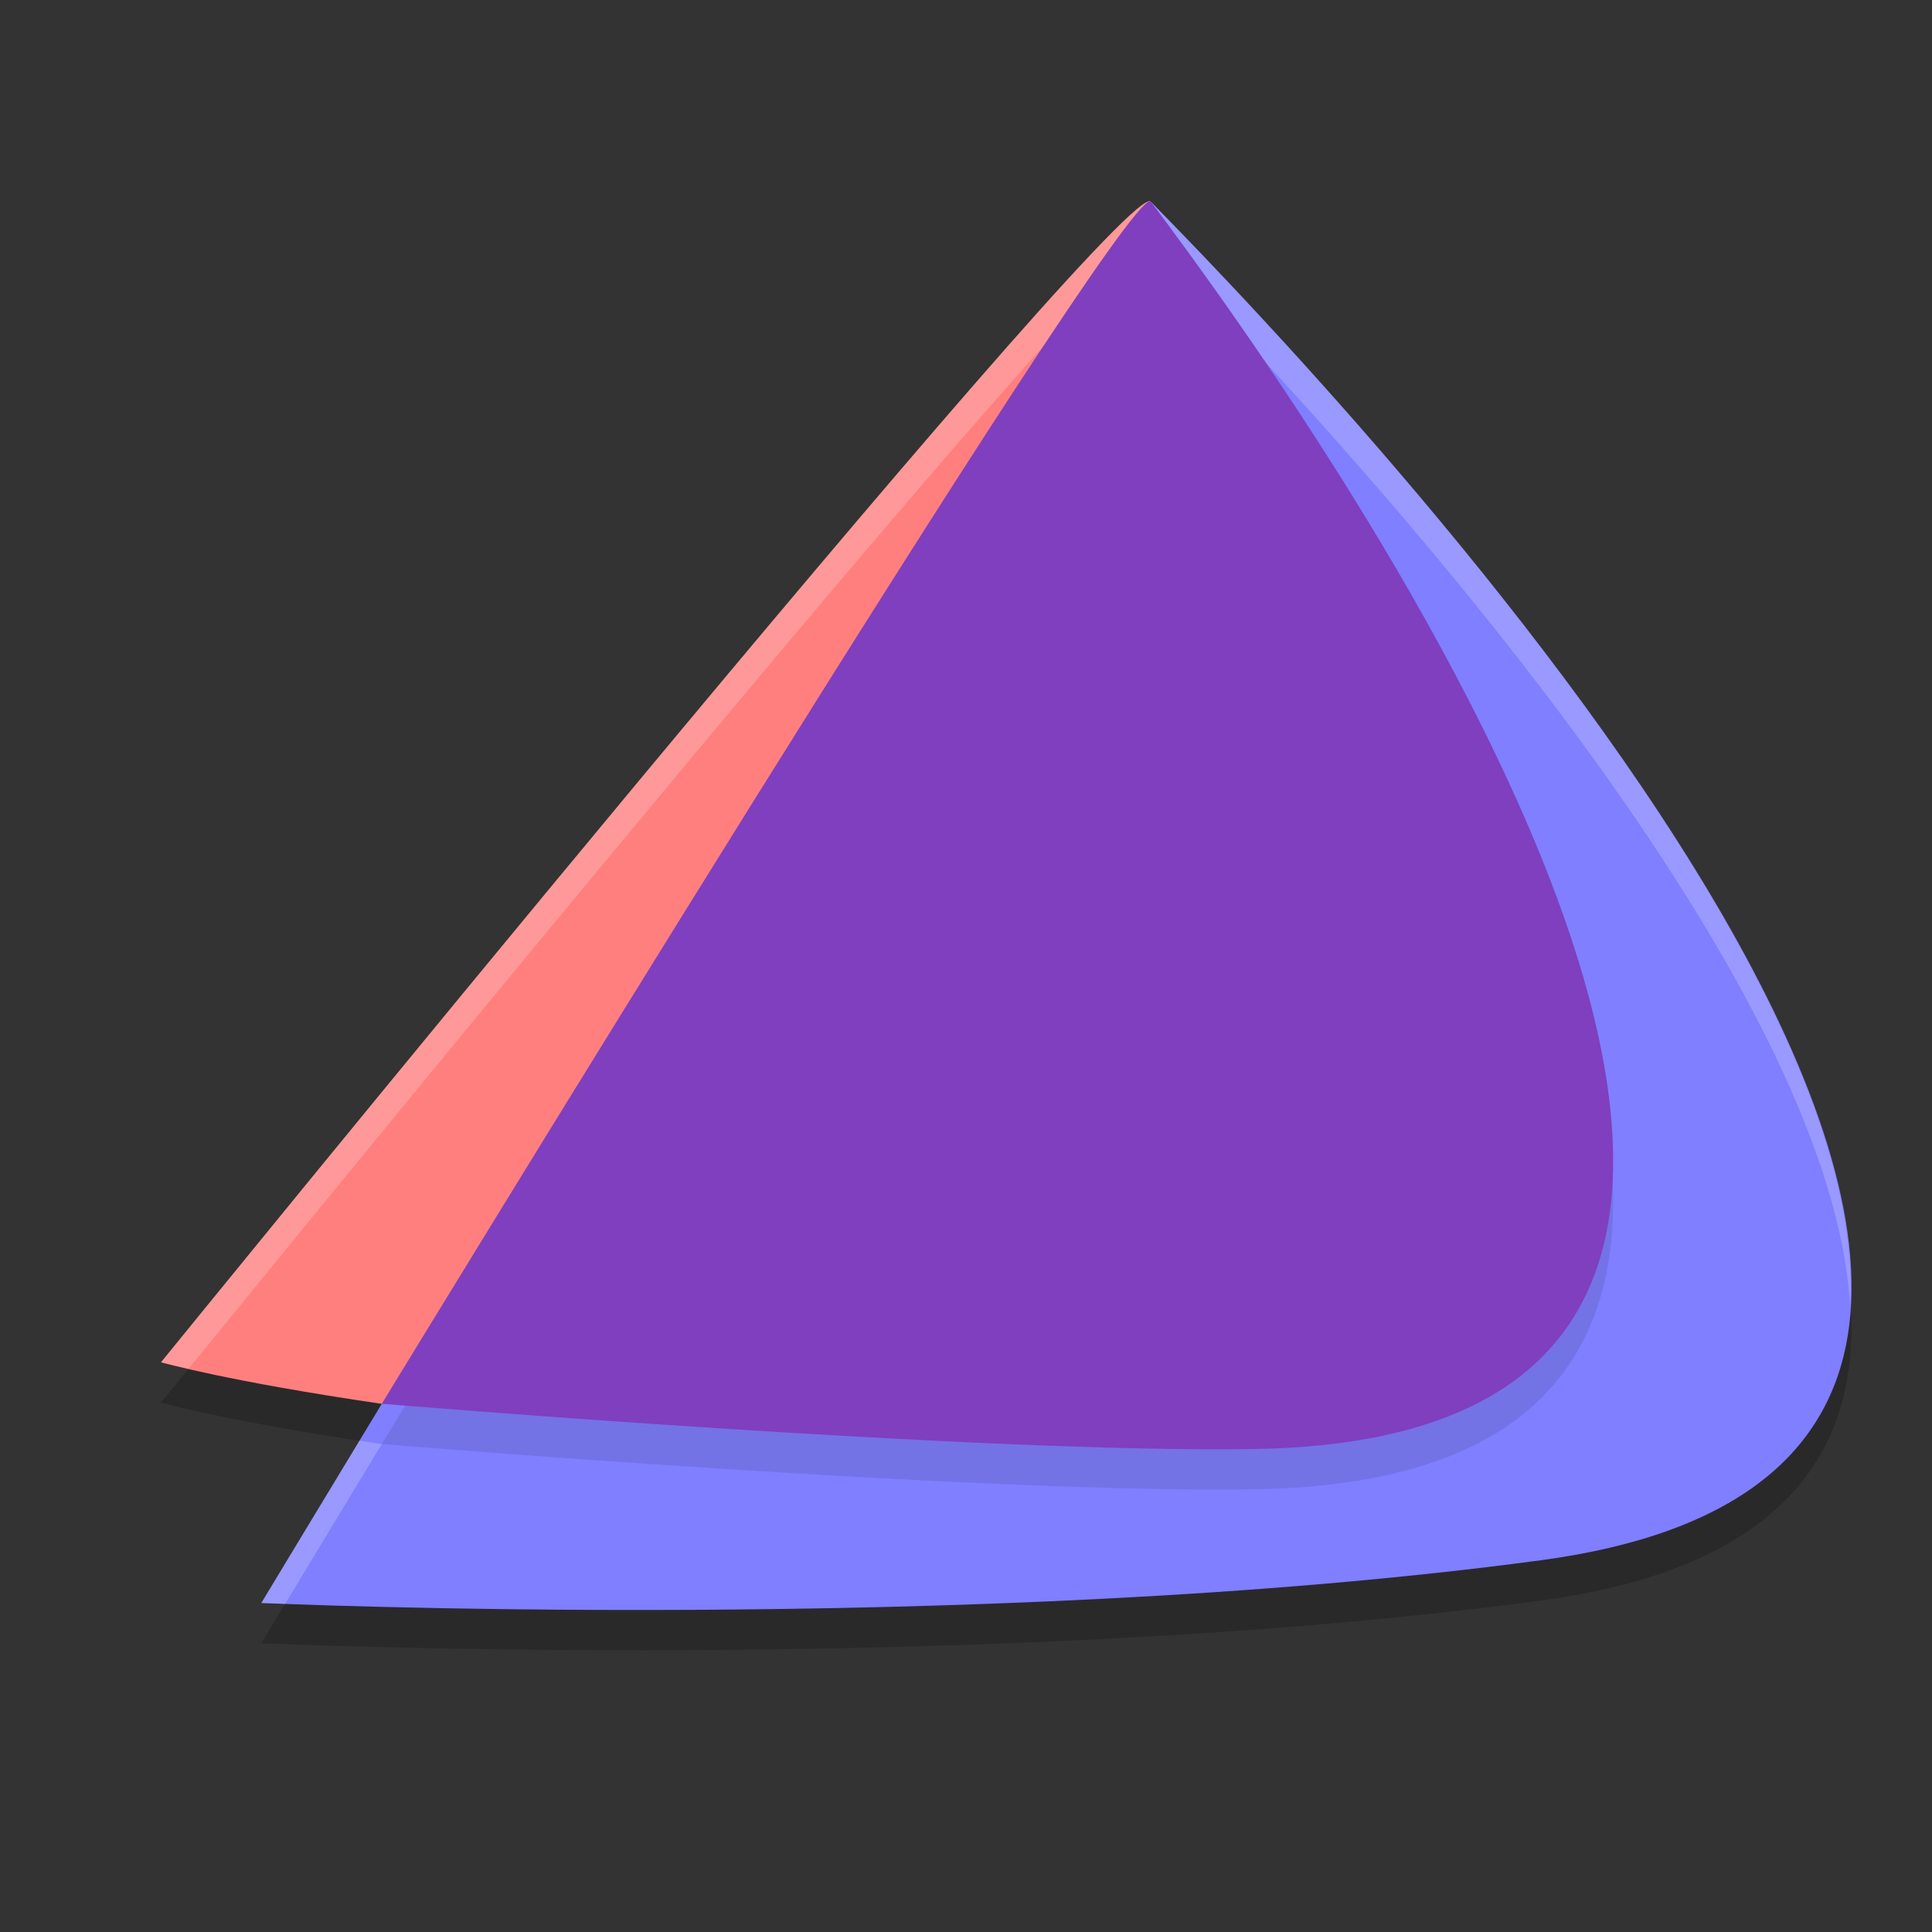
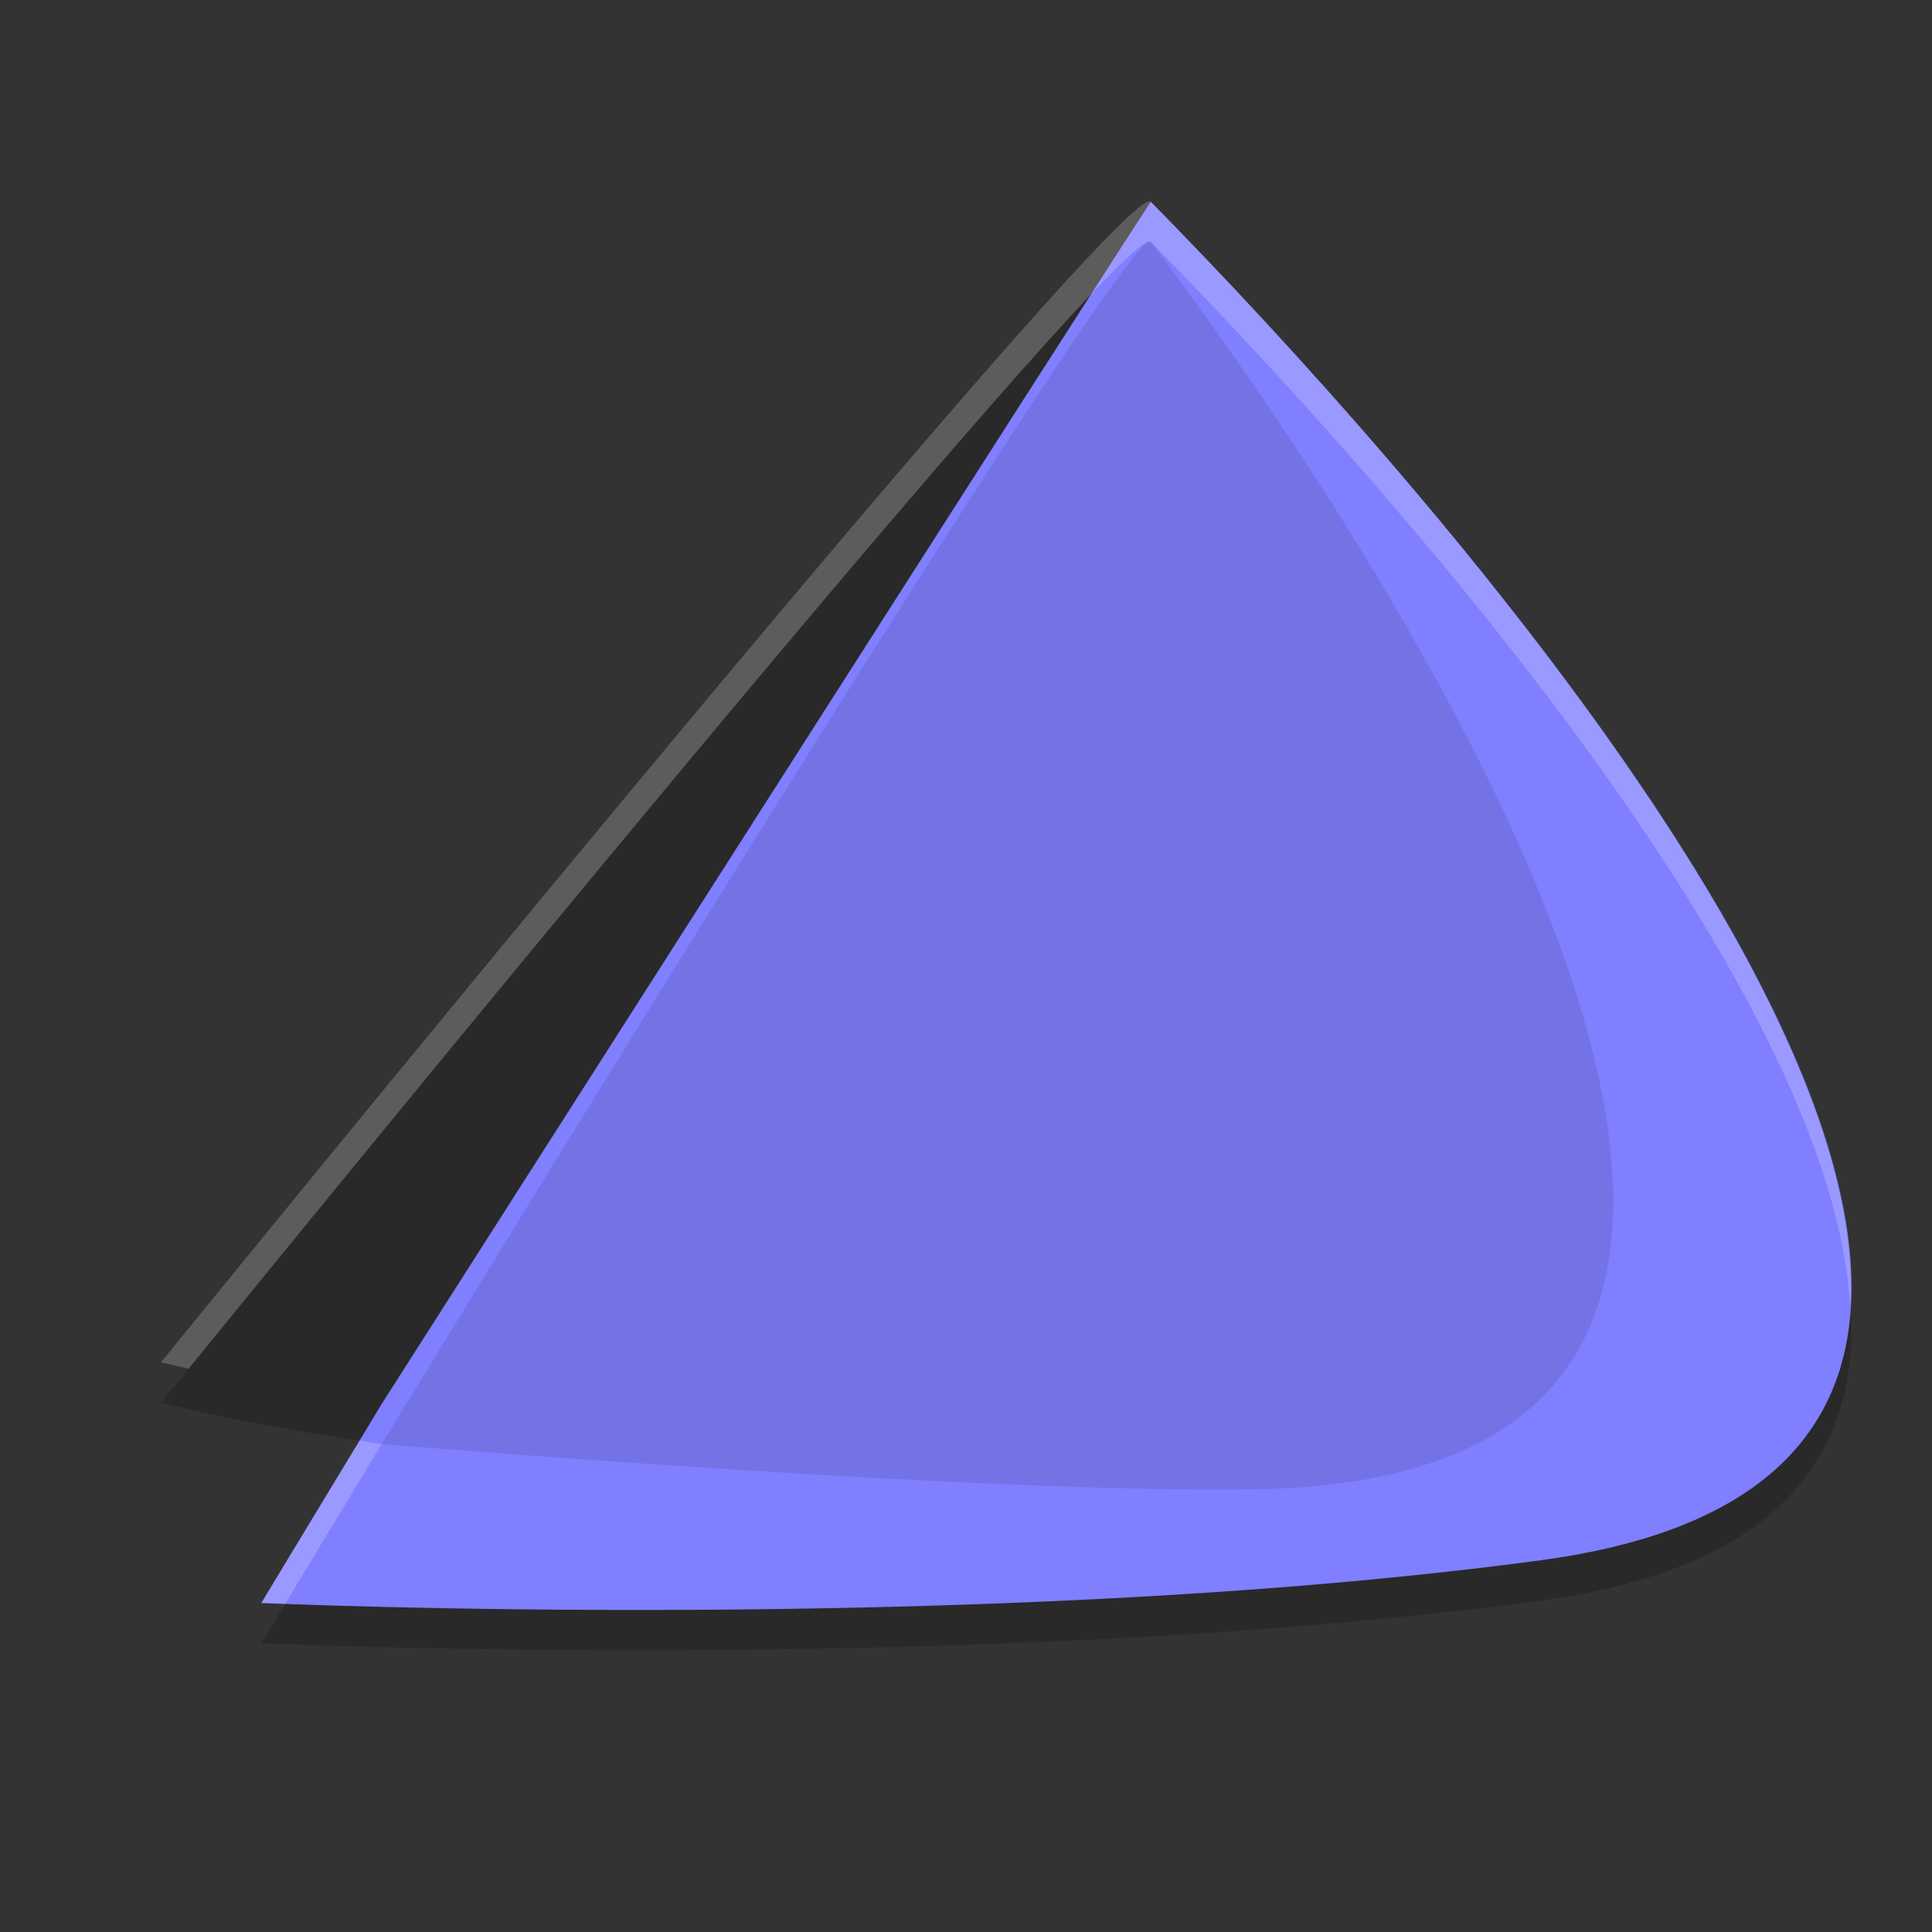
<svg xmlns="http://www.w3.org/2000/svg" width="24" height="24" version="1.1">
  <rect width="100%" height="100%" fill="#333333" stroke="none" />
  <path style="opacity:0.2" d="M 14.275,3 C 13.64,3.088 2,17.423 2,17.423 c 0,0 0.837,0.238 2.743,0.516 C 5.362,17.455 14.034,2.776 14.297,3.007 c -0.004,-0.006 -0.012,-0.008 -0.022,-0.007 z" />
  <path style="opacity:0.2" d="m 14.297,3.007 c -0.022,-0.007 -9.554,14.931 -9.554,14.931 -0.832,1.372 -1.497,2.475 -1.497,2.475 0,0 8.942,0.404 15.896,-0.531 C 29.036,18.551 17.108,5.865 14.297,3.007 Z" />
  <path style="fill:#7f7fff" d="m 14.297,2.507 c -0.022,-0.007 -9.554,14.931 -9.554,14.931 -0.832,1.372 -1.497,2.475 -1.497,2.475 0,0 8.942,0.404 15.896,-0.531 9.895,-1.331 -2.034,-14.017 -4.845,-16.875 z" />
  <path style="opacity:0.1" d="M 14.286,3.002 C 13.886,2.937 4.743,17.938 4.743,17.938 c 0,0 7.451,0.62 10.854,0.562 9.637,-0.163 0.924,-12.542 -1.3,-15.493 -0.003,-0.003 -0.006,-0.005 -0.01,-0.005 z" />
-   <path style="fill:#ff7f7f" d="M 14.275,2.5 C 13.64,2.588 2,16.923 2,16.923 c 0,0 0.837,0.238 2.743,0.516 C 5.362,16.955 14.034,2.276 14.297,2.507 c -0.004,-0.006 -0.012,-0.008 -0.022,-0.007 z" />
  <path style="opacity:0.2;fill:#ffffff" d="M 14.275,2.5 C 13.64,2.587 2,16.923 2,16.923 c 0,0 0.225,0.051 0.343,0.08 C 3.335,15.783 13.67,3.083 14.275,3 c 0.01,-0.001 0.017,9.35e-4 0.021,0.007 1.974,2.008 8.438,8.86 8.687,13.225 0.265,-4.321 -6.635,-11.638 -8.687,-13.725 -0.004,-0.006 -0.011,-0.008 -0.021,-0.007 z M 4.467,17.895 c -0.614,1.015 -1.221,2.019 -1.221,2.019 0,0 0.255,0.008 0.297,0.01 0.195,-0.324 0.532,-0.884 1.199,-1.984 -0.106,-0.015 -0.176,-0.029 -0.275,-0.044 z" />
-   <path style="fill:#7f3fbf" d="M 14.286,2.502 C 13.886,2.437 4.743,17.438 4.743,17.438 c 0,0 7.451,0.62 10.854,0.562 9.637,-0.163 0.924,-12.542 -1.3,-15.493 -0.003,-0.003 -0.006,-0.005 -0.01,-0.005 z" />
</svg>